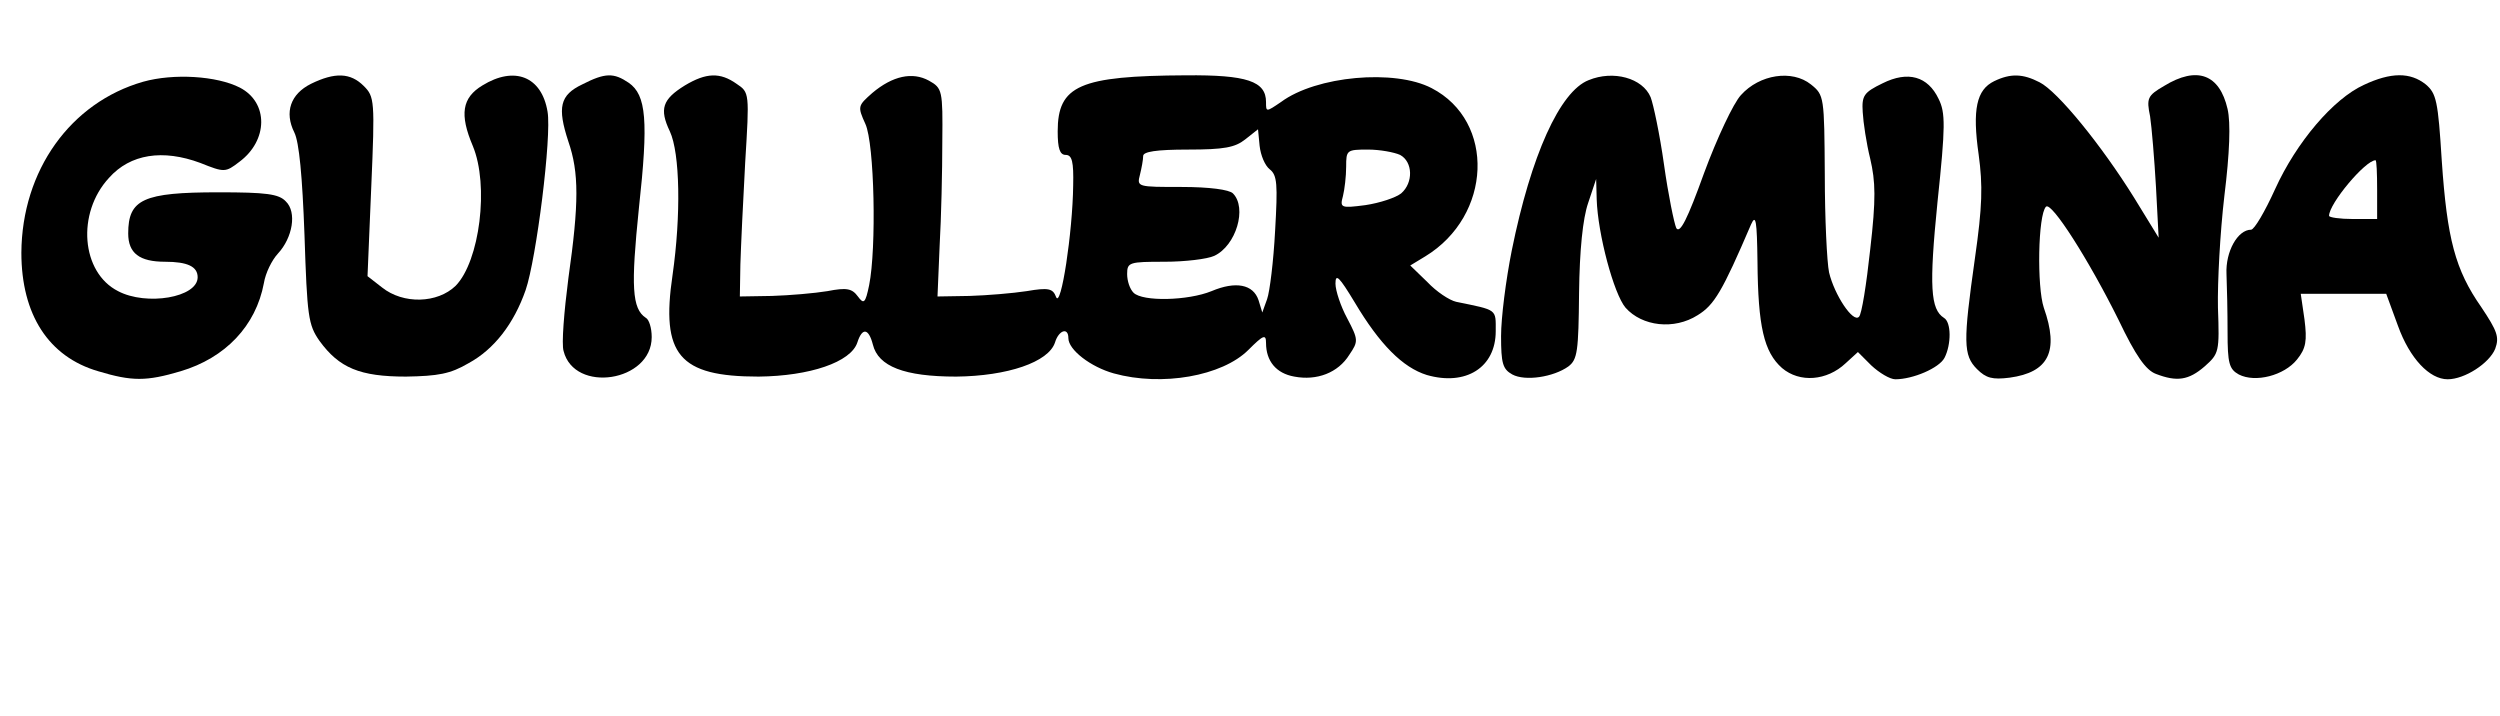
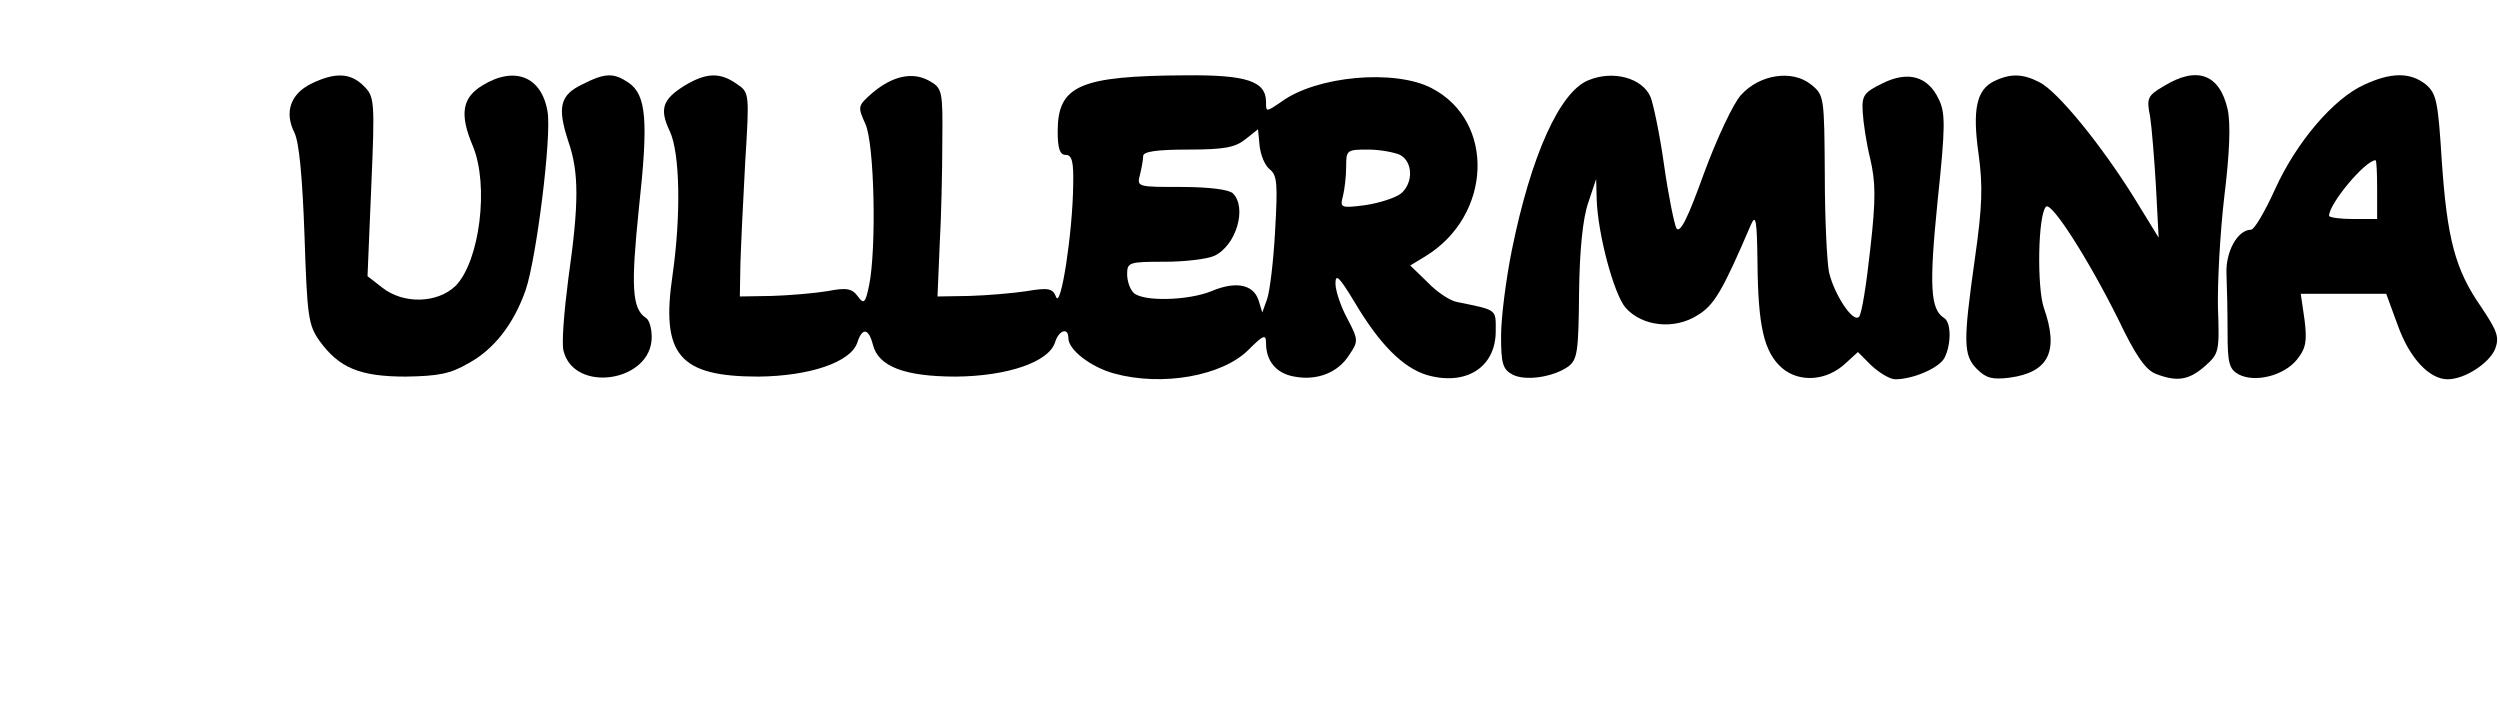
<svg xmlns="http://www.w3.org/2000/svg" version="1.0" width="468pt" height="134pt" viewBox="0 0 468 134" preserveAspectRatio="xMidYMid meet">
  <g transform="translate(0,134) scale(0.1,-0.1)" fill="#000000" stroke="none">
-     <path d="M268 1187 c-136 -39 -227 -166 -228 -320 0 -116 51 -195 144 -222 63 -19 90 -19 154 0 84 25 141 85 156 165 3 19 15 43 26 55 28 30 36 78 15 98 -13 14 -37 17 -126 17 -141 0 -169 -13 -169 -77 0 -37 21 -53 69 -53 42 0 61 -9 61 -29 0 -38 -96 -54 -149 -26 -69 35 -78 146 -17 212 40 45 101 54 171 28 45 -18 47 -18 73 2 54 40 55 111 1 139 -43 22 -124 27 -181 11z" />
    <path d="M582 1183 c-38 -19 -50 -53 -31 -91 9 -18 15 -82 19 -192 5 -152 7 -168 28 -198 37 -51 76 -67 162 -67 60 1 83 5 117 25 48 26 85 74 107 137 20 58 49 288 41 334 -11 66 -62 86 -122 49 -38 -23 -43 -54 -18 -113 31 -74 13 -216 -32 -262 -34 -33 -98 -35 -138 -3 l-27 21 7 167 c7 162 6 169 -14 189 -25 25 -54 26 -99 4z" />
    <path d="M1090 1182 c-42 -20 -47 -43 -26 -107 20 -58 20 -115 0 -256 -8 -62 -13 -123 -9 -136 20 -80 165 -58 165 26 0 17 -5 33 -11 36 -26 17 -28 59 -13 205 18 164 14 212 -19 235 -28 19 -44 19 -87 -3z" />
    <path d="M1282 1180 c-42 -26 -48 -44 -28 -86 19 -41 21 -157 5 -269 -22 -149 12 -190 161 -190 96 1 173 27 185 64 9 28 21 27 29 -4 10 -41 59 -60 156 -60 96 1 173 27 185 64 7 23 25 29 25 8 0 -22 42 -54 85 -66 90 -25 203 -5 252 44 28 28 33 30 33 13 0 -34 19 -57 53 -63 42 -8 82 7 103 41 17 25 17 28 -4 68 -12 22 -22 52 -22 65 0 20 7 13 36 -35 47 -79 90 -122 135 -136 73 -21 129 14 129 82 0 42 4 39 -74 55 -13 3 -37 19 -54 37 l-32 31 28 17 c125 76 132 253 12 315 -69 36 -216 23 -282 -26 -28 -19 -28 -19 -28 0 0 39 -36 51 -150 50 -199 -1 -240 -19 -240 -105 0 -32 4 -44 15 -44 12 0 15 -13 14 -57 -1 -88 -23 -232 -32 -209 -6 16 -14 18 -55 11 -26 -4 -74 -8 -107 -9 l-60 -1 4 95 c3 52 5 140 5 195 1 96 0 100 -25 114 -31 17 -68 9 -106 -23 -27 -24 -28 -25 -13 -58 17 -37 21 -233 7 -302 -7 -34 -10 -36 -21 -21 -11 15 -21 17 -57 10 -24 -4 -71 -8 -104 -9 l-60 -1 1 60 c1 33 5 119 9 191 8 130 8 131 -16 147 -31 22 -57 21 -97 -3z m1095 -157 c14 -11 15 -28 10 -115 -3 -57 -10 -114 -15 -128 l-9 -25 -7 23 c-10 30 -43 36 -88 17 -44 -18 -129 -20 -146 -3 -7 7 -12 22 -12 35 0 22 4 23 70 23 38 0 80 5 93 11 41 19 62 90 35 117 -7 7 -44 12 -96 12 -83 0 -84 0 -78 23 3 12 6 28 6 35 0 8 24 12 84 12 68 0 88 4 107 19 l24 19 3 -31 c2 -18 10 -37 19 -44z m244 27 c24 -13 25 -52 2 -72 -10 -8 -40 -18 -67 -22 -46 -6 -48 -5 -42 17 3 12 6 37 6 55 0 31 1 32 41 32 22 0 49 -5 60 -10z" />
    <path d="M2974 1190 c-54 -21 -108 -141 -144 -319 -11 -55 -20 -126 -20 -160 0 -51 3 -62 21 -72 24 -13 77 -5 105 15 17 13 19 28 20 138 1 80 7 139 17 168 l15 45 1 -38 c2 -65 32 -177 54 -203 31 -35 91 -42 135 -14 31 19 46 44 100 170 9 20 11 7 12 -70 1 -121 12 -169 46 -199 33 -28 84 -24 119 9 l23 21 25 -25 c15 -14 35 -26 45 -26 33 0 82 21 92 40 13 25 13 67 -1 75 -25 16 -28 58 -12 217 15 142 15 167 2 193 -20 42 -57 53 -105 29 -35 -17 -39 -23 -37 -54 1 -19 7 -59 14 -87 10 -43 11 -75 0 -170 -7 -65 -16 -122 -21 -126 -11 -12 -46 41 -56 83 -4 19 -8 102 -8 183 -1 146 -1 149 -26 169 -35 28 -96 19 -131 -20 -14 -15 -45 -81 -69 -146 -31 -86 -45 -114 -52 -103 -4 9 -15 62 -23 119 -8 57 -20 113 -25 126 -15 36 -70 51 -116 32z" />
    <path d="M3733 1188 c-33 -16 -41 -53 -29 -137 8 -59 7 -97 -7 -195 -22 -156 -22 -181 4 -207 17 -17 29 -20 61 -16 73 10 93 49 64 131 -13 39 -11 173 4 189 10 11 81 -101 136 -212 32 -67 51 -94 70 -101 39 -15 61 -12 91 14 27 24 28 27 25 110 -1 47 4 141 12 209 10 81 12 137 6 163 -15 65 -57 81 -119 43 -31 -18 -33 -23 -26 -57 3 -20 8 -80 11 -132 l5 -95 -46 75 c-61 98 -143 199 -177 216 -31 16 -54 17 -85 2z" />
    <path d="M4425 1181 c-57 -26 -126 -107 -166 -195 -19 -42 -39 -76 -45 -76 -25 0 -48 -41 -46 -83 1 -23 2 -72 2 -109 0 -58 3 -69 21 -79 31 -16 85 -2 109 28 17 21 19 35 14 75 l-7 48 80 0 80 0 22 -60 c22 -61 59 -100 93 -100 32 0 78 30 89 57 8 22 4 33 -26 78 -49 70 -64 128 -74 274 -7 112 -10 126 -30 143 -29 23 -65 23 -116 -1z m25 -196 l0 -55 -45 0 c-25 0 -45 3 -45 6 0 23 68 104 87 104 2 0 3 -25 3 -55z" />
  </g>
</svg>